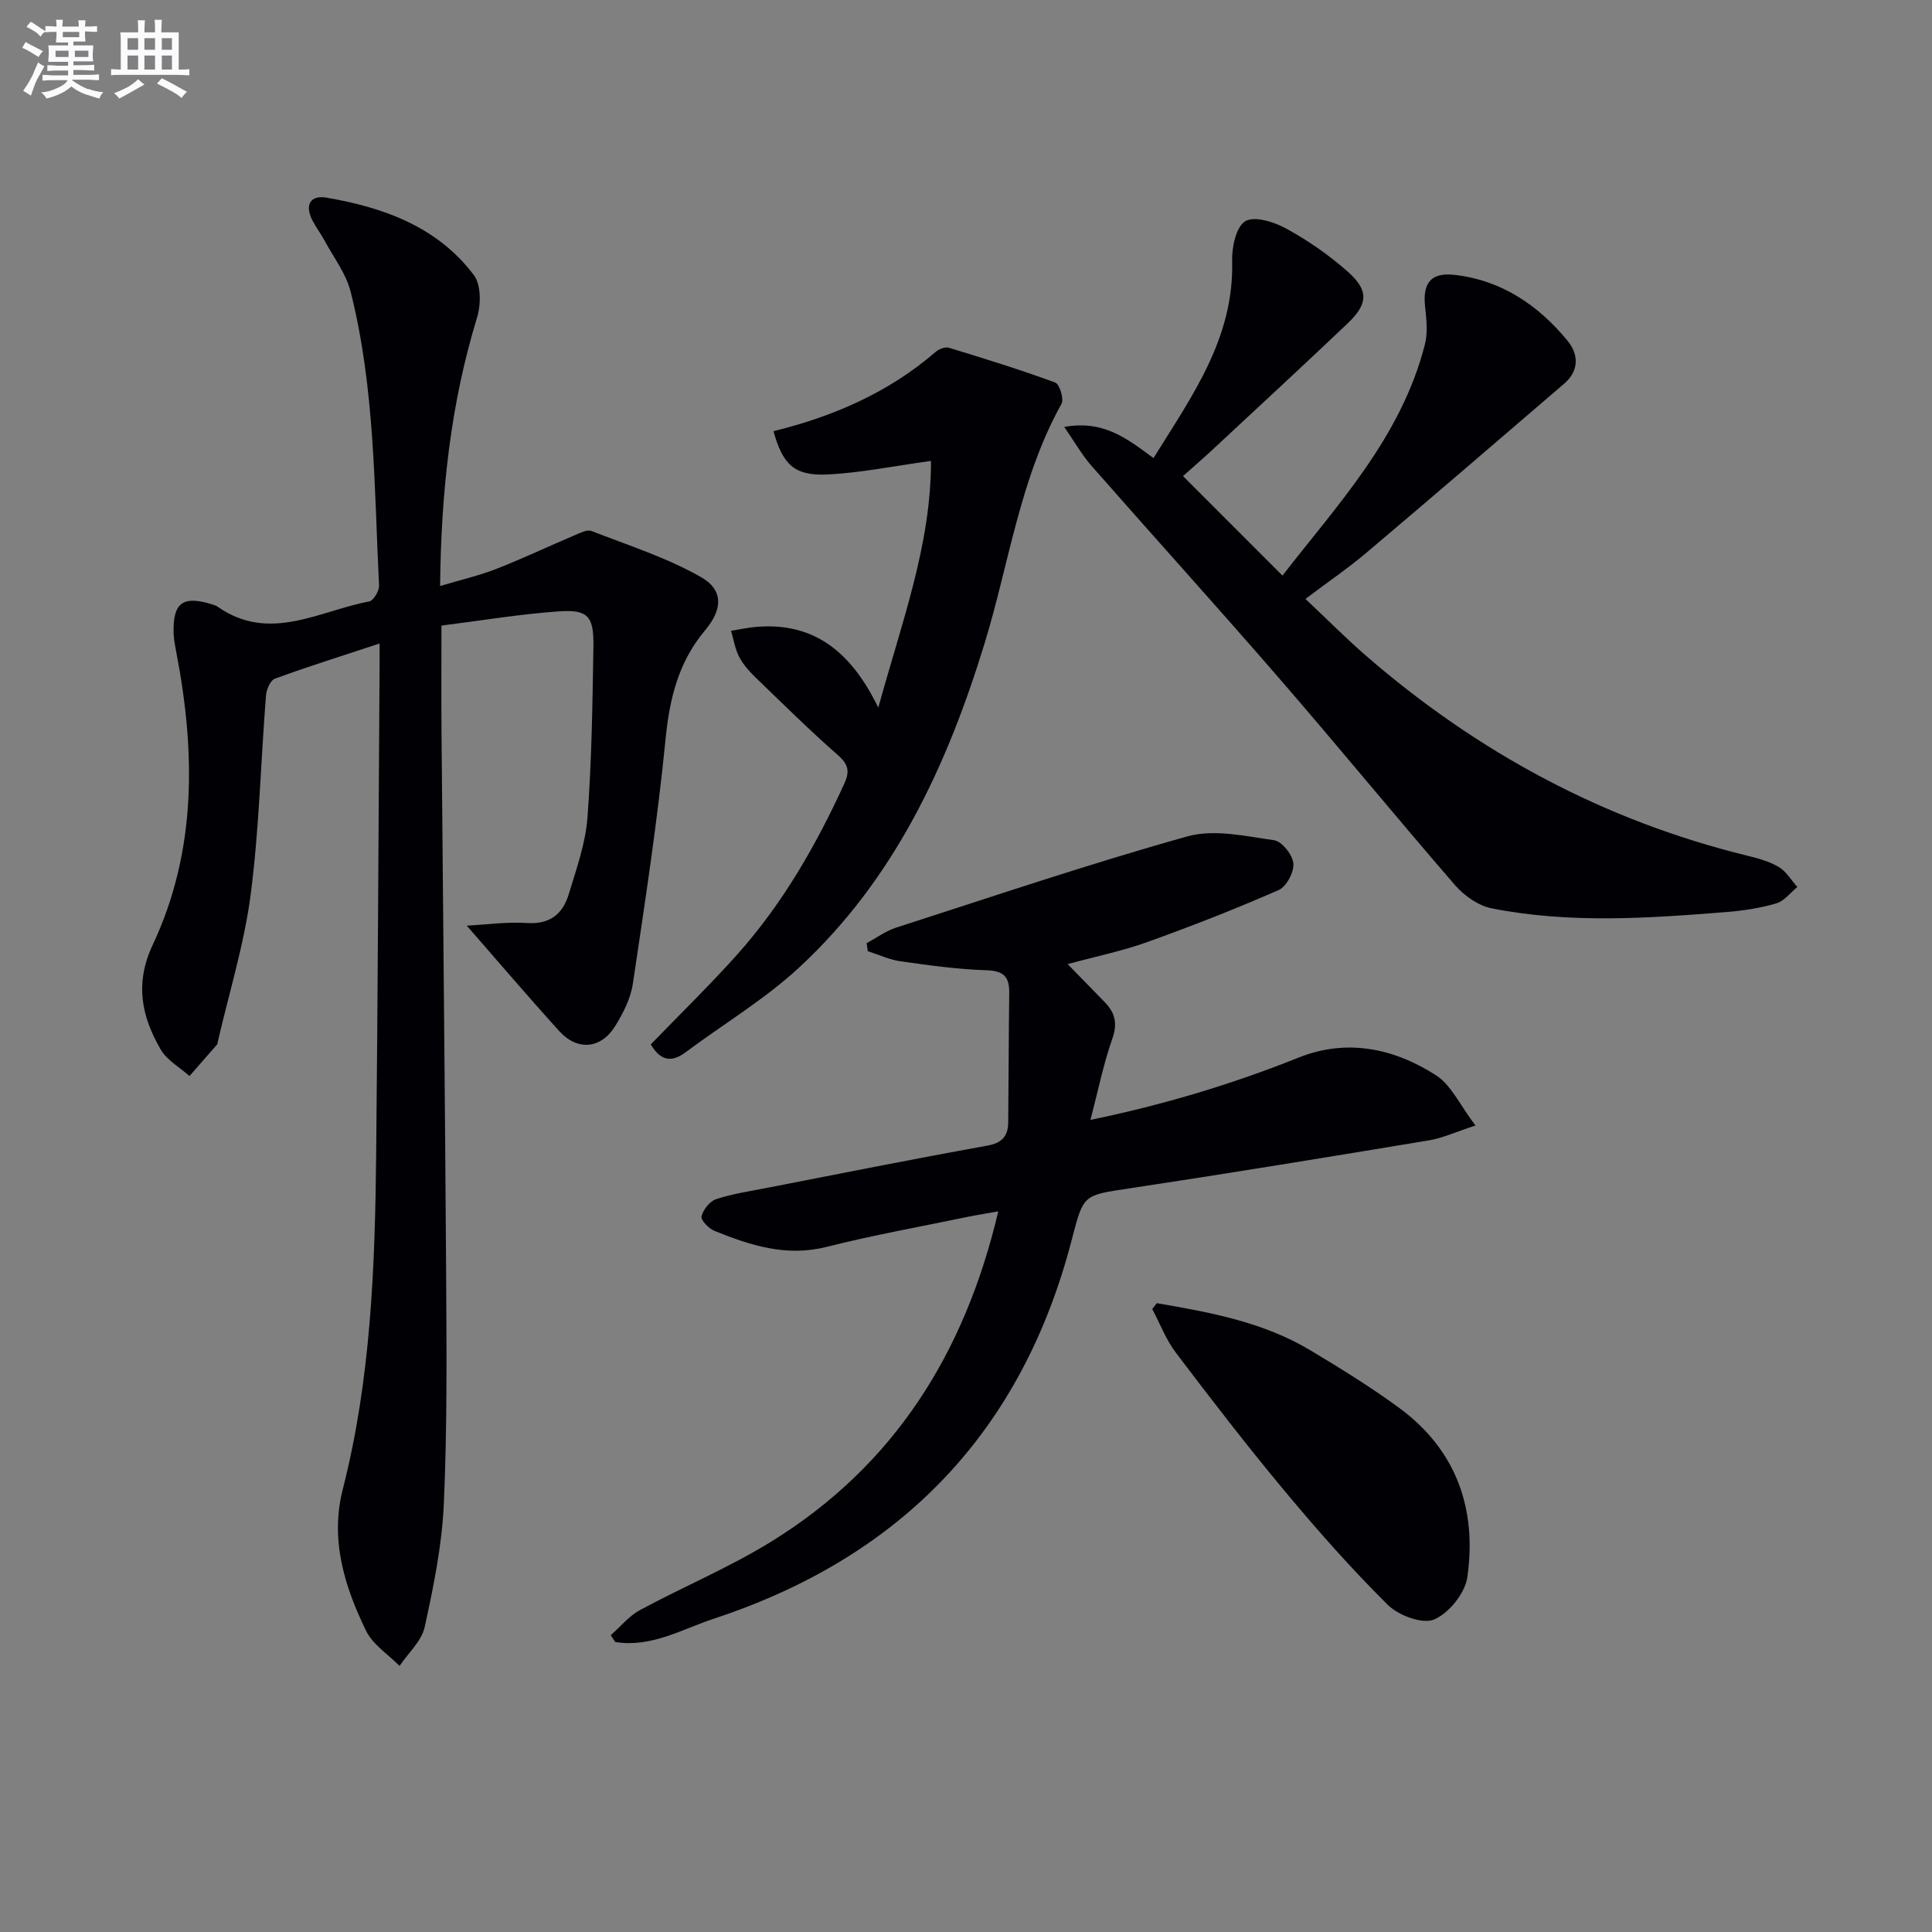
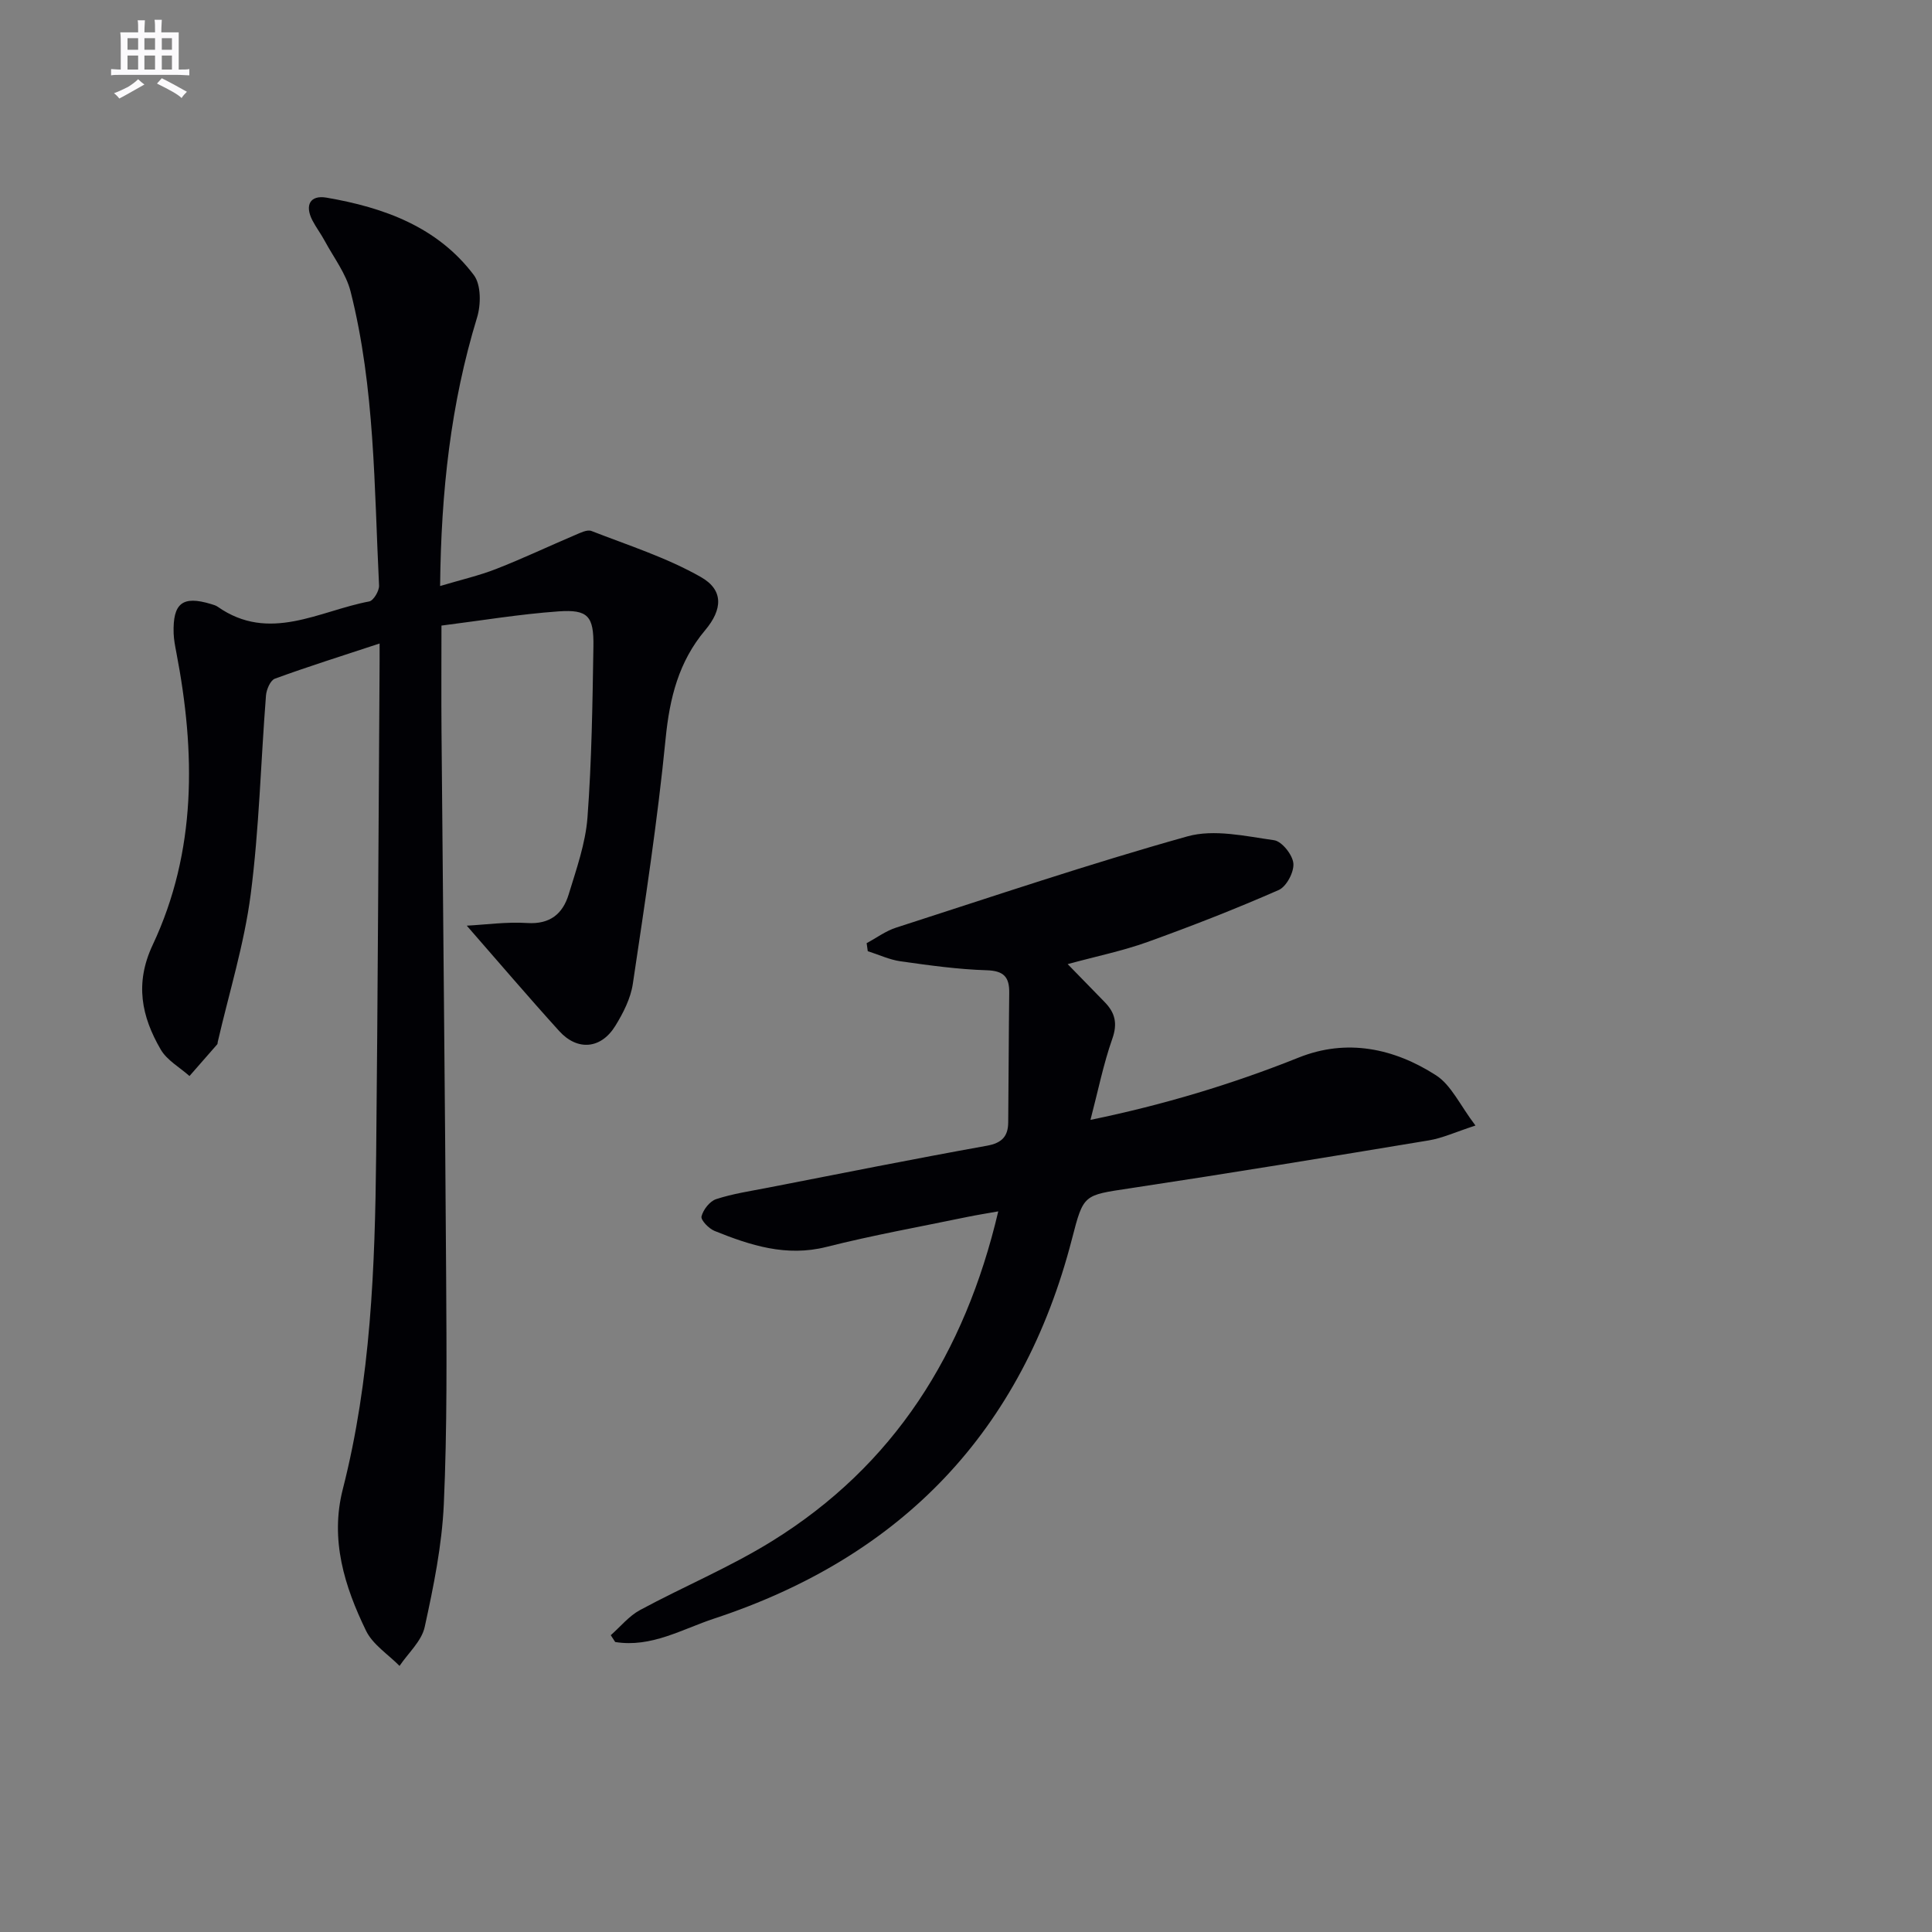
<svg xmlns="http://www.w3.org/2000/svg" enable-background="new 0 0 400 400" viewBox="0 0 400 400">
  <rect x="0" y="0" width="400" height="400" fill="#808080" stroke="none" />
  <g fill="#010105">
    <path d="m78.59 133.23c-7.94 2.62-14.86 4.79-21.67 7.28-.94.34-1.75 2.24-1.85 3.47-1.08 13.74-1.4 27.58-3.17 41.22-1.34 10.3-4.48 20.36-6.82 30.53-.04.16-.01.37-.1.48-1.91 2.2-3.83 4.38-5.75 6.57-2.02-1.8-4.65-3.25-5.95-5.48-3.97-6.83-5.42-13.68-1.67-21.66 9.14-19.44 8.87-39.91 4.9-60.55-.25-1.3-.51-2.62-.56-3.93-.2-6.3 1.84-7.89 7.74-6.1.48.15.99.28 1.38.56 10.71 7.5 21 .85 31.38-1.1.88-.17 2.08-2.19 2.03-3.29-1.01-20.38-.85-40.91-5.89-60.86-.94-3.72-3.49-7.03-5.36-10.5-.78-1.46-1.8-2.79-2.56-4.26-1.61-3.14-.46-5.27 2.93-4.69 11.86 2.04 22.97 6.03 30.51 16.04 1.51 2.01 1.48 6.11.66 8.78-5.45 17.81-7.45 36.02-7.65 55.59 4.26-1.28 8.04-2.14 11.62-3.54 5.55-2.17 10.94-4.73 16.43-7.06 1.04-.44 2.41-1.13 3.27-.8 7.65 2.98 15.59 5.51 22.67 9.54 4.76 2.7 4.48 6.73.89 11-5.48 6.51-7.36 14.03-8.19 22.45-1.67 16.99-4.27 33.89-6.79 50.78-.45 3.01-1.98 6.02-3.61 8.67-2.96 4.83-7.86 5.27-11.65 1.08-6.37-7.03-12.53-14.26-19.12-21.8 3.86-.2 8.22-.82 12.53-.55 4.73.3 7.35-1.92 8.57-5.93 1.59-5.22 3.48-10.53 3.89-15.9.88-11.77 1.04-23.61 1.23-35.42.1-6.29-1.12-7.7-7.22-7.27-8.06.57-16.06 1.91-24.24 2.94 0 7.69-.05 14.82.01 21.94.31 37.64.73 75.28.96 112.92.09 15.66.22 31.34-.48 46.98-.38 8.55-2.12 17.09-3.96 25.49-.64 2.93-3.41 5.39-5.21 8.06-2.36-2.4-5.53-4.4-6.93-7.27-4.47-9.2-7.49-18.85-4.82-29.31 5.81-22.74 6.67-45.99 6.91-69.27.34-33.31.48-66.62.7-99.93.02-1.48.01-2.96.01-5.9z" />
    <path d="m126.45 338.55c2-1.76 3.77-3.97 6.05-5.2 9.04-4.88 18.62-8.87 27.33-14.27 25.24-15.64 39.92-38.84 46.85-68.28-2.46.44-4.46.75-6.44 1.16-9.72 2.02-19.51 3.77-29.13 6.2-8.32 2.1-15.75-.32-23.17-3.31-1.19-.48-2.89-2.25-2.7-3.01.35-1.39 1.71-3.14 3.03-3.57 3.44-1.13 7.08-1.66 10.66-2.36 15.12-2.95 30.23-5.97 45.4-8.7 3.11-.56 4.38-1.94 4.41-4.82.09-8.95.1-17.9.21-26.84.04-3.25-1.1-4.56-4.67-4.67-5.96-.18-11.91-1.02-17.82-1.85-2.32-.33-4.53-1.38-6.8-2.1-.08-.55-.16-1.1-.23-1.66 2.03-1.09 3.96-2.53 6.12-3.22 20.05-6.46 40.03-13.22 60.3-18.89 5.51-1.54 12-.04 17.94.8 1.61.23 3.83 3.02 3.99 4.8.16 1.79-1.43 4.8-3.04 5.51-8.92 3.91-18.02 7.47-27.19 10.77-5.13 1.84-10.52 2.94-16.5 4.57 2.71 2.79 5.17 5.32 7.64 7.84 2.17 2.21 2.73 4.43 1.6 7.62-1.85 5.26-2.95 10.79-4.52 16.79 15.08-3.11 29.25-7.36 43.1-12.9 9.96-3.99 19.73-1.93 28.43 3.66 3.18 2.04 4.98 6.21 8.18 10.41-4.14 1.35-6.82 2.6-9.63 3.07-20.63 3.42-41.27 6.81-61.94 9.93-9.59 1.45-9.57 1.18-11.97 10.48-10.27 39.78-35.23 65.78-74.06 78.59-6.66 2.2-13.05 6.07-20.51 4.86-.32-.48-.62-.95-.92-1.41z" />
-     <path d="m220.33 88.39c8.24-1.47 13.05 2.47 18.49 6.45 7.89-12.73 16.72-24.78 16.28-40.84-.08-2.84.83-7.09 2.74-8.21 1.93-1.13 6.02.18 8.53 1.57 4.48 2.46 8.78 5.45 12.62 8.84 4.45 3.93 4.29 6.7-.02 10.8-9.17 8.71-18.47 17.3-27.73 25.92-2.17 2.02-4.42 3.96-6.31 5.65 6.89 6.89 13.54 13.54 20.59 20.6 11.38-14.68 24.62-28.68 29.5-47.9.62-2.45.31-5.22.03-7.79-.53-4.81 1.17-7.11 6-6.58 9.75 1.07 17.38 6.23 23.47 13.62 2.35 2.85 2.45 6.23-.67 8.91-13.62 11.7-27.23 23.41-40.94 35-3.81 3.22-7.95 6.04-12.63 9.57 4.38 4.12 8.42 8.2 12.74 11.94 23.02 19.9 49.11 33.97 78.77 41.23 2.23.55 4.56 1.18 6.5 2.34 1.55.93 2.57 2.72 3.83 4.13-1.43 1.17-2.7 2.9-4.34 3.39-3.31.97-6.8 1.51-10.25 1.79-16.26 1.3-32.56 2.44-48.71-.76-2.76-.55-5.68-2.62-7.58-4.81-12.21-14.09-24.02-28.53-36.23-42.62-12.85-14.84-26.04-29.39-38.99-44.14-1.96-2.22-3.43-4.85-5.69-8.1z" />
-     <path d="m192.75 95.43c-7.97 1.09-14.81 2.52-21.69 2.81-6.65.28-9.03-2.15-10.92-8.97 12.37-3.04 23.84-7.99 33.59-16.43.67-.58 1.96-1.07 2.73-.84 7.39 2.25 14.77 4.54 22.01 7.2.9.33 1.85 3.41 1.31 4.39-8.63 15.51-10.85 33.03-15.94 49.64-7.74 25.27-18.68 48.87-38.44 67.13-7.14 6.6-15.66 11.68-23.5 17.53-3.26 2.44-5.42 1.27-7.17-1.65 6.02-6.23 12.17-12.21 17.88-18.59 9.4-10.51 16.34-22.62 22.19-35.39 1.15-2.51.88-3.99-1.3-5.9-5.87-5.16-11.45-10.66-17.07-16.1-1.3-1.26-2.58-2.69-3.4-4.28-.85-1.64-1.14-3.57-1.67-5.38 1.74-.28 3.47-.66 5.22-.81 12.02-1.01 19.69 5.24 25.26 16.72 4.88-17.77 10.94-33.74 10.91-51.08z" />
-     <path d="m239.51 269.81c11.01 1.89 22.02 3.89 31.83 9.78 6.25 3.75 12.49 7.6 18.36 11.91 11.82 8.69 16.11 20.91 14.1 35.03-.47 3.32-3.82 7.47-6.89 8.77-2.42 1.02-7.37-.84-9.58-3.03-7.54-7.47-14.6-15.47-21.4-23.63-7.76-9.31-15.16-18.92-22.48-28.58-2.04-2.69-3.28-6-4.89-9.03.32-.4.63-.81.95-1.22z" />
  </g>
-   <path d="m6.8 9.5c.6.3 1.3.7 2.1 1.1-.4.4-.7.8-.9 1.2-.7-.4-1.3-.8-1.8-1.1s-1.1-.6-1.6-.8c.2-.4.5-.8.7-1.2.4.2.8.5 1.5.8zm.9 6.9c-.3.6-.5 1.1-.7 1.7s-.4 1.1-.6 1.7c-.6-.4-1.1-.7-1.6-1 .7-1 1.2-1.8 1.5-2.4.3-.5.6-1.1.8-1.7.3-.6.5-1.2.8-1.8.3.3.8.6 1.3.8-.7 1.3-1.2 2.2-1.5 2.7zm.1-11c.4.3 1 .7 1.7 1.1-.5.2-.8.6-1.1 1.1-.5-.6-1-1-1.4-1.2s-.9-.6-1.5-.8c.2-.4.5-.7.9-1.1.5.3.9.6 1.4.9zm10.5 13c1 .4 2 .6 3.1.7-.4.4-.7.8-.8 1.3-.9-.2-1.9-.6-3-.9-1-.4-2-.9-2.8-1.6-.5.4-1.1.9-1.9 1.3s-1.9.9-3.3 1.2c-.1-.3-.5-.8-1.1-1.3 1 0 2.1-.3 3.2-.8 1.2-.5 1.9-1 2.3-1.7h-3.2c-.4 0-1 0-2 .1v-1.2c1 0 1.7.1 2 .1h3.3v-1h-2.3c-.2 0-.9 0-2 .1v-1.2c1.2 0 1.9.1 2 .1h2.3v-.8h-4.1c0-.7.1-1.2.1-1.6 0-.5 0-1.1-.1-1.8h4.1v-.6h-2.5c0-.6.1-1.1.1-1.6v-.6h-.5c-.4 0-1 0-1.8.1v-1.3c1.2 0 1.9.1 2.1.1h.2c0-.3 0-.8-.1-1.4h1.4c0 .6-.1 1-.1 1.4h3.4c0-.4 0-.8-.1-1.3h1.5c0 .4-.1.9-.1 1.3.7 0 1.5 0 2.5-.1v1.2c-1 0-1.8-.1-2.5-.1v.6c0 .3 0 .8.1 1.5h-2.5v.8h4.1c0 .7-.1 1.3-.1 1.8s0 1 .1 1.5h-4.1v.8h1.4c.8 0 1.8 0 2.9-.1v1.2c-1 0-1.9-.1-2.8-.1h-1.5v1h3.2c.3 0 1 0 2.1-.1v1.2c-1.1 0-1.8-.1-2.1-.1h-3.4l-.1.1c1.4 1 2.4 1.5 3.4 1.9zm-4.1-6.6v-1.3h-2.7v1.3zm2.2-4.1v-1.1h-3.4v1.1zm1.9 4.1v-1.3h-2.8v1.3z" fill="#fbfafc" />
  <path d="m37 6.7v2.3 5.4c1 0 1.8 0 2.2-.1v1.3c-.6 0-1.5-.1-2.5-.1h-11.9c-.7 0-1.3 0-1.8.1v-1.3c.5 0 1.1.1 2 .1v-5.2c0-1 0-1.8-.1-2.5h3.7c0-1.3 0-2.1-.1-2.5h1.5c0 .4-.1 1.3-.1 2.5h2.2c0-1.2 0-2.1-.1-2.6h1.5c0 .4-.1 1.3-.1 2.6zm-12.3 13.7c-.3-.4-.7-.8-1.1-1.1 1.1-.4 2.1-.9 2.9-1.3.8-.5 1.5-1 2.1-1.6.4.4.9.8 1.3 1.1-2.5 1.4-4.2 2.4-5.2 2.9zm3.9-10.1v-2.4h-2.2v2.4zm0 4.1v-2.9h-2.2v2.9zm3.5-4.1v-2.4h-2.2v2.4zm0 4.1v-2.9h-2.2v2.9zm.4 2.9 1-1.1c.6.3 1.4.7 2.5 1.3s2 1.1 2.7 1.5c-.4.4-.8.8-1.1 1.3-.8-.8-2.5-1.7-5.1-3zm3.1-7v-2.4h-2.1v2.4zm0 4.1v-2.9h-2.1v2.9z" fill="#fbfafc" />
</svg>